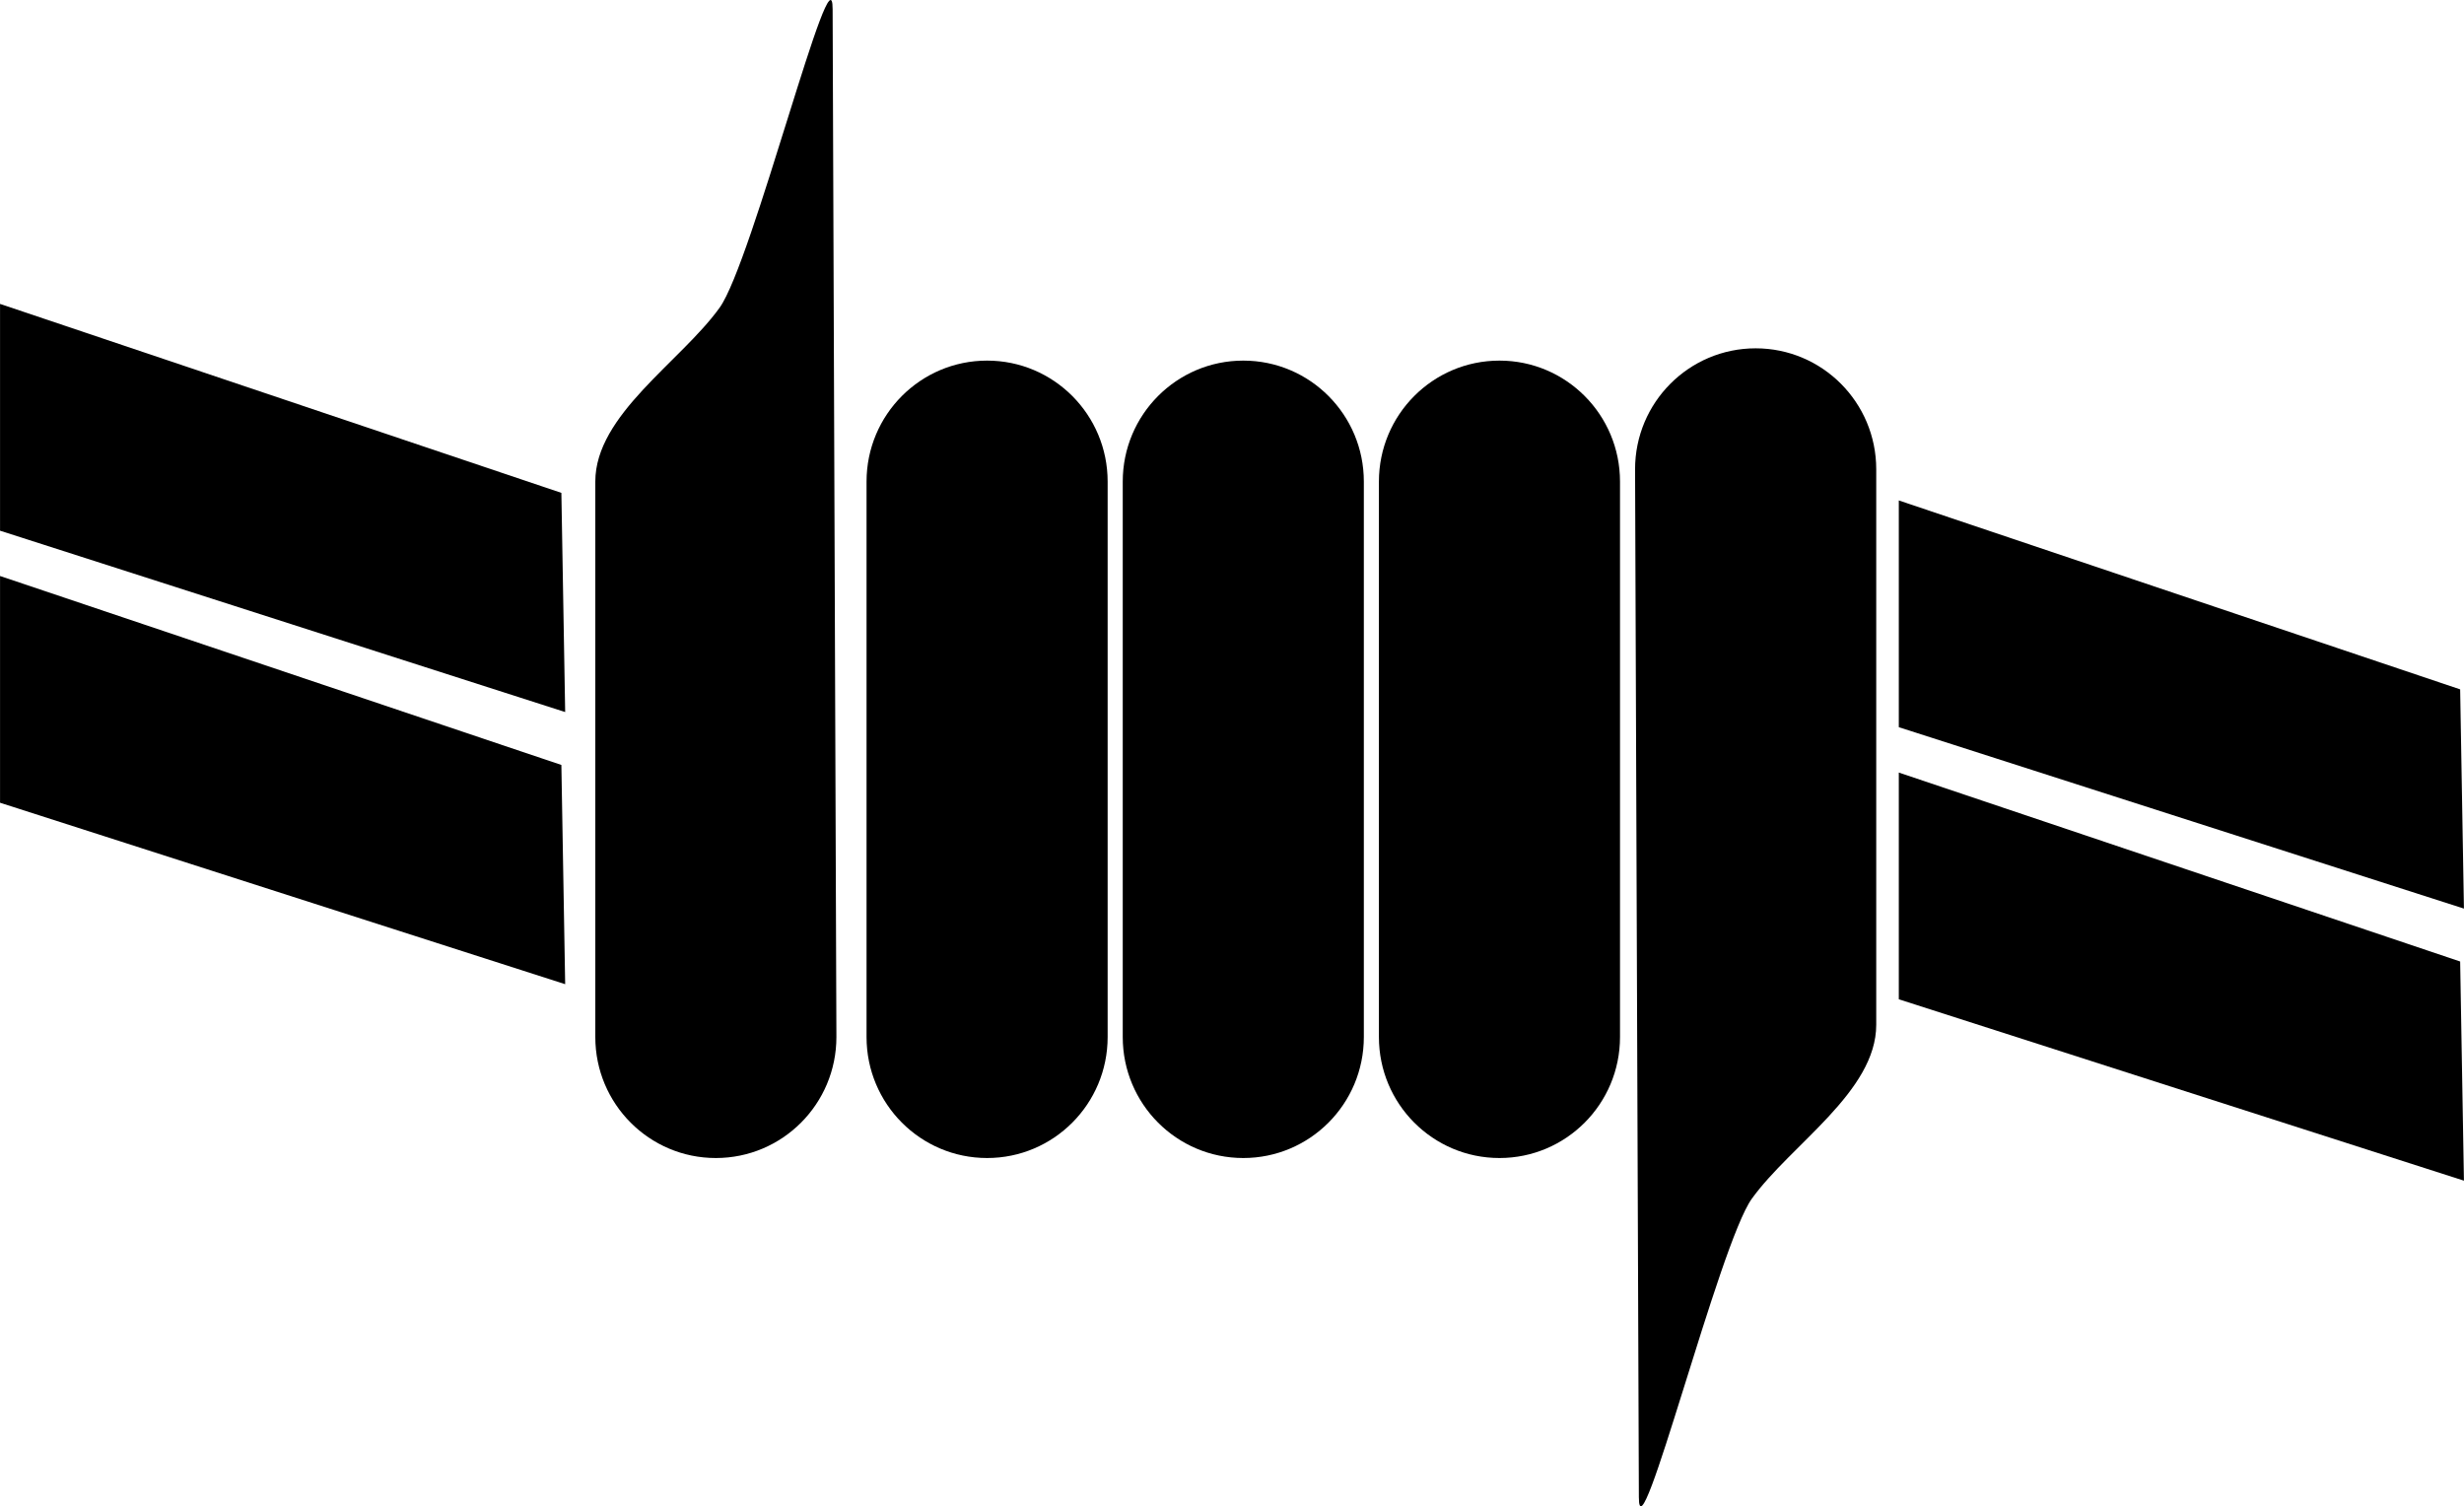
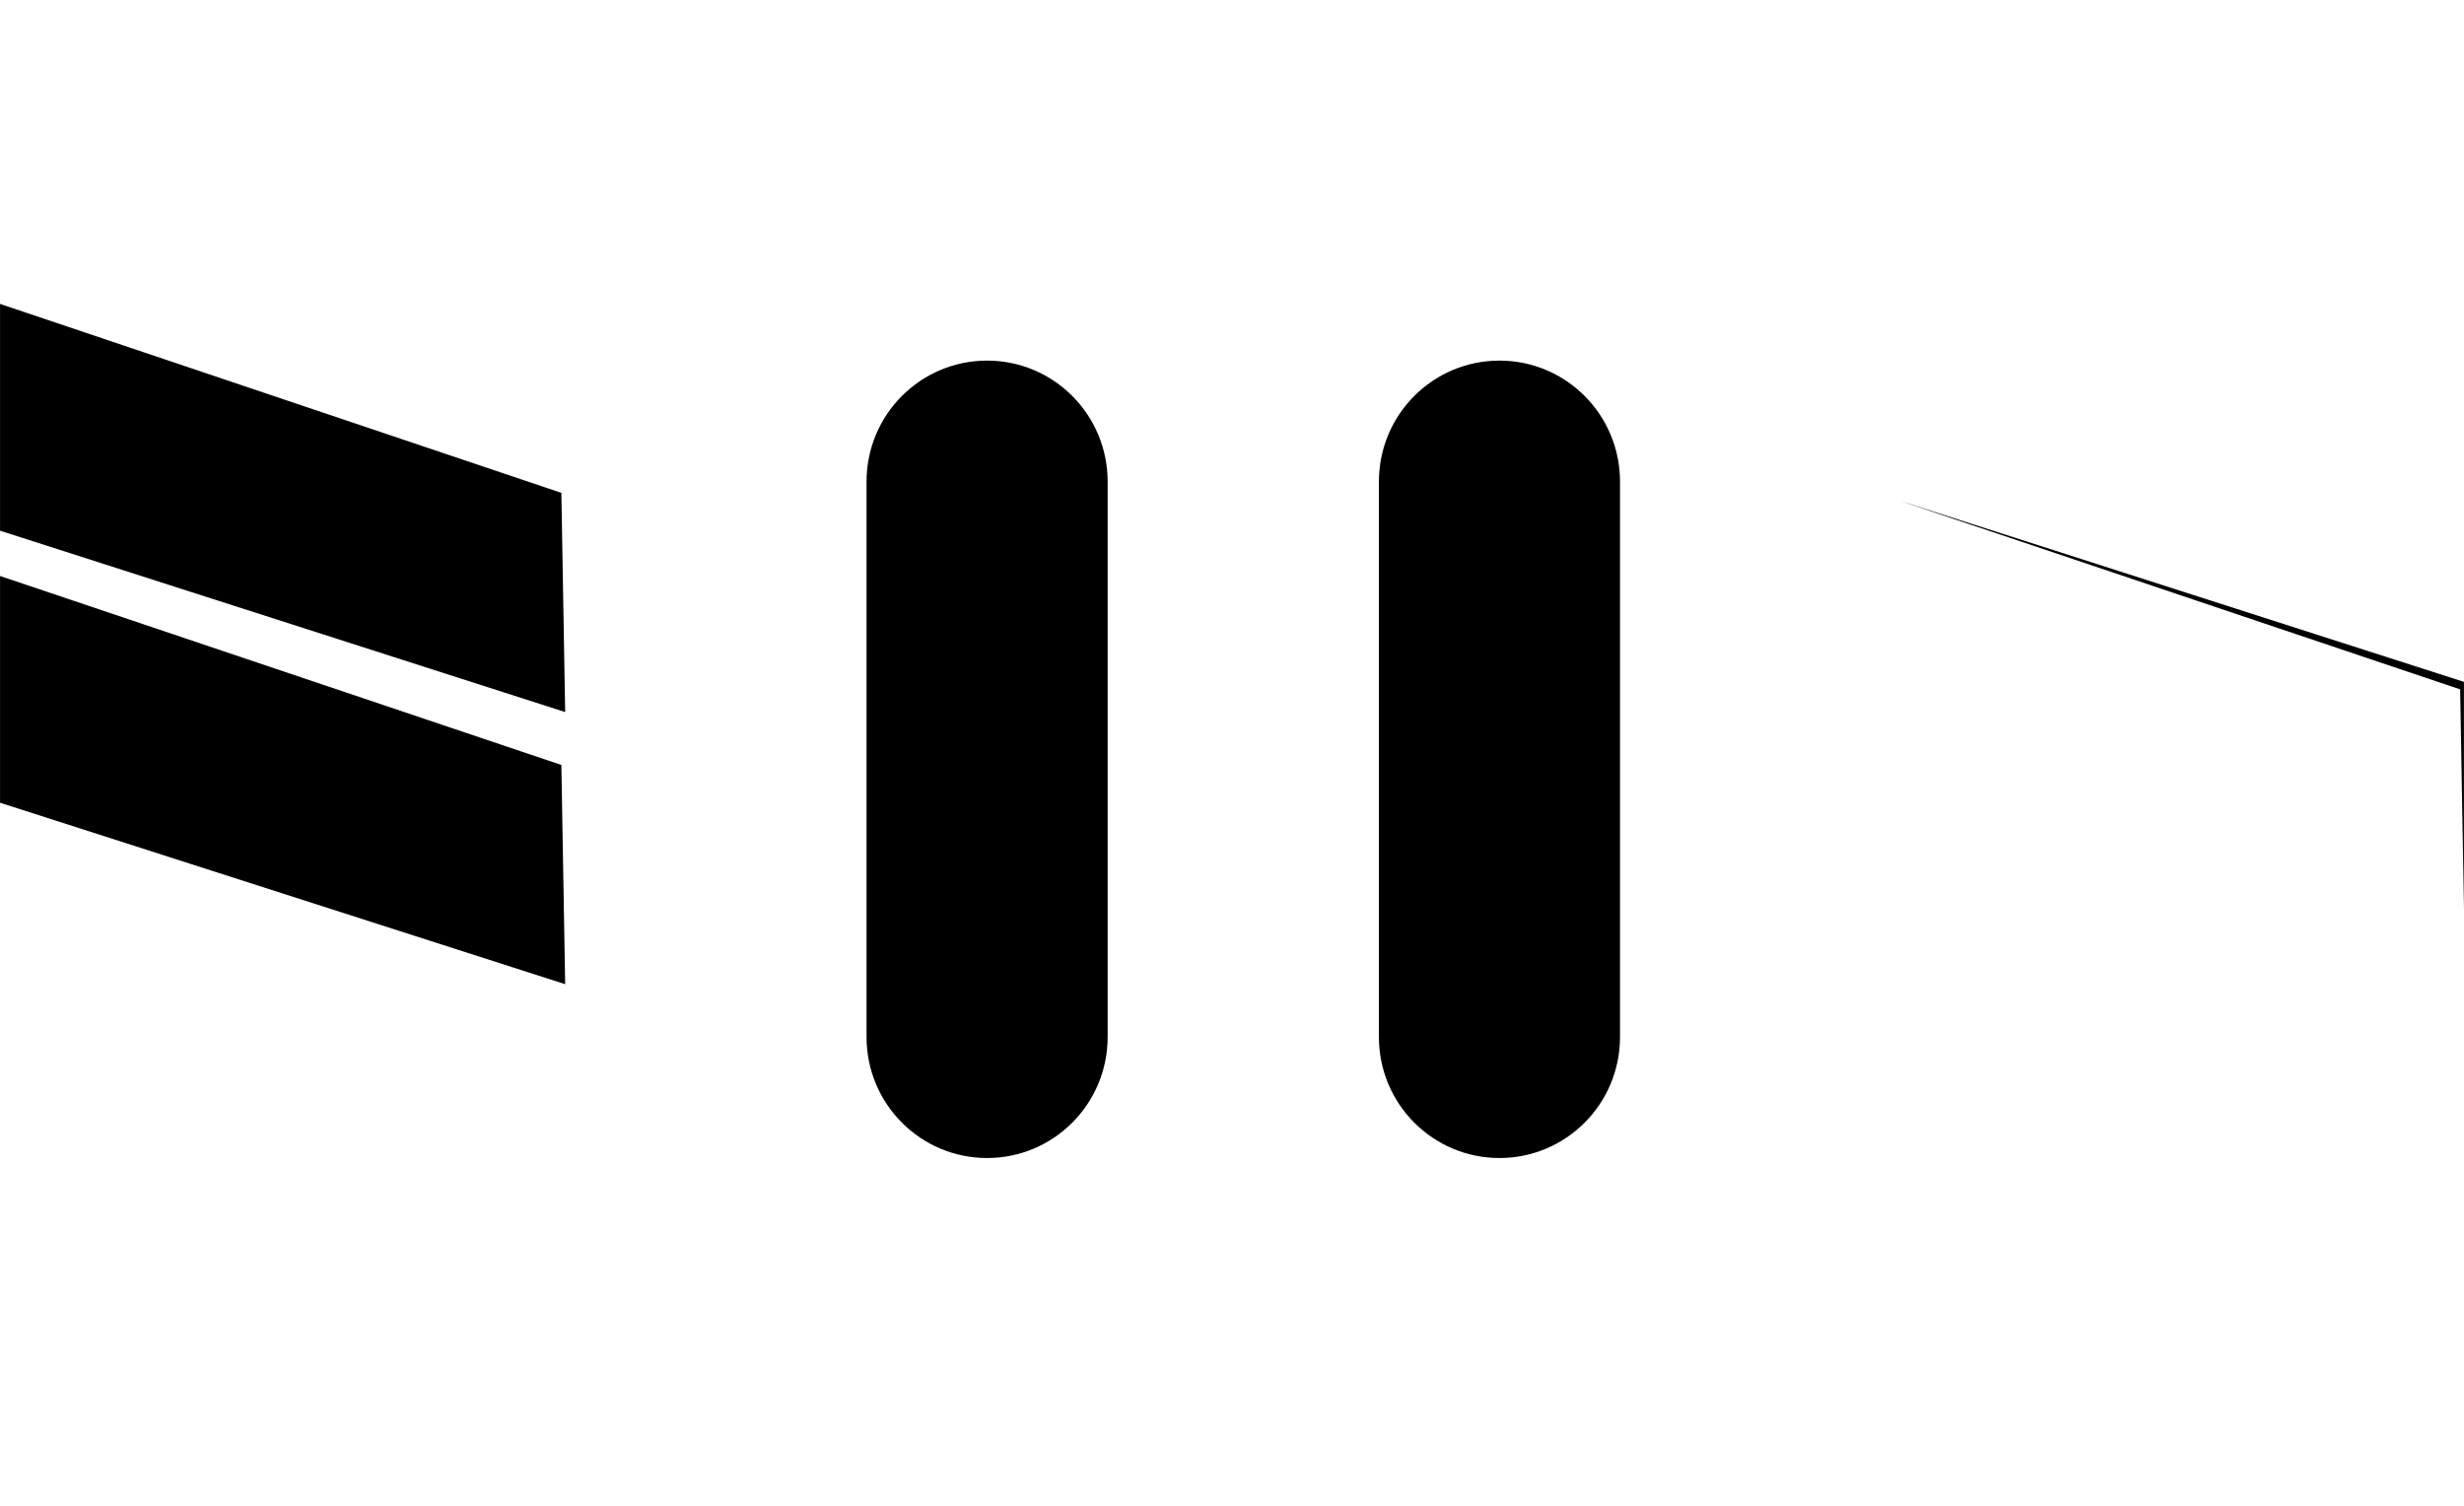
<svg xmlns="http://www.w3.org/2000/svg" version="1.1" xml:space="preserve" style="fill-rule:evenodd;clip-rule:evenodd;stroke-linejoin:round;stroke-miterlimit:1.414;" viewBox="0.96 0 117.97 72.12">
  <g id="Layer 1">
    <path d="M0.962,14.55l26.875,9.047l0.182,10.494l-27.057,-8.683l0,-10.858Z" style="fill: rgb(0, 0, 0); --darkreader-inline-fill: #e8e6e3;" data-darkreader-inline-fill="" />
    <path d="M0.962,27.577l26.875,9.047l0.182,10.496l-27.057,-8.687l0,-10.856l0,0Z" style="fill: rgb(0, 0, 0); --darkreader-inline-fill: #e8e6e3;" data-darkreader-inline-fill="" />
-     <path d="M91.87,23.96l26.876,9.045l0.181,10.496l-27.057,-8.685l0,-10.856l0,0Z" style="fill: rgb(0, 0, 0); --darkreader-inline-fill: #e8e6e3;" data-darkreader-inline-fill="" />
-     <path d="M91.87,36.988l26.876,9.046l0.181,10.493l-27.057,-8.684l0,-10.855l0,0Z" style="fill: rgb(0, 0, 0); --darkreader-inline-fill: #e8e6e3;" data-darkreader-inline-fill="" />
+     <path d="M91.87,23.96l26.876,9.045l0.181,10.496l0,-10.856l0,0Z" style="fill: rgb(0, 0, 0); --darkreader-inline-fill: #e8e6e3;" data-darkreader-inline-fill="" />
    <path d="M48.22,17.265c3.187,0 5.771,2.592 5.771,5.791l0,26.596c0,3.199 -2.584,5.791 -5.771,5.791c-3.188,0 -5.772,-2.592 -5.772,-5.791l0,-26.596c0,-3.199 2.584,-5.791 5.772,-5.791" style="fill: rgb(0, 0, 0); --darkreader-inline-fill: #e8e6e3;" data-darkreader-inline-fill="" />
-     <path d="M60.485,17.265c3.188,0 5.772,2.592 5.772,5.791l0,26.596c0,3.199 -2.584,5.791 -5.772,5.791c-3.187,0 -5.771,-2.592 -5.771,-5.791l0,-26.596c0,-3.199 2.584,-5.791 5.771,-5.791" style="fill: rgb(0, 0, 0); --darkreader-inline-fill: #e8e6e3;" data-darkreader-inline-fill="" />
    <path d="M72.751,17.265c3.187,0 5.771,2.592 5.771,5.791l0,26.596c0,3.199 -2.584,5.791 -5.771,5.791c-3.188,0 -5.772,-2.592 -5.772,-5.791l0,-26.596c0,-3.199 2.584,-5.791 5.772,-5.791" style="fill: rgb(0, 0, 0); --darkreader-inline-fill: #e8e6e3;" data-darkreader-inline-fill="" />
-     <path d="M35.413,14.732c1.565,-2.172 5.411,-17.492 5.411,-14.295l0.181,49.215c0,3.199 -2.584,5.791 -5.773,5.791c-3.186,0 -5.77,-2.592 -5.77,-5.791l0,-26.596c0,-3.199 4.085,-5.732 5.951,-8.324" style="fill: rgb(0, 0, 0); --darkreader-inline-fill: #e8e6e3;" data-darkreader-inline-fill="" />
-     <path d="M84.835,57.388c-1.564,2.17 -5.41,17.49 -5.41,14.293l-0.182,-49.215c0,-3.197 2.584,-5.789 5.774,-5.789c3.187,0 5.772,2.592 5.772,5.789l0,26.6c0,3.195 -4.085,5.73 -5.954,8.322" style="fill: rgb(0, 0, 0); --darkreader-inline-fill: #e8e6e3;" data-darkreader-inline-fill="" />
  </g>
</svg>